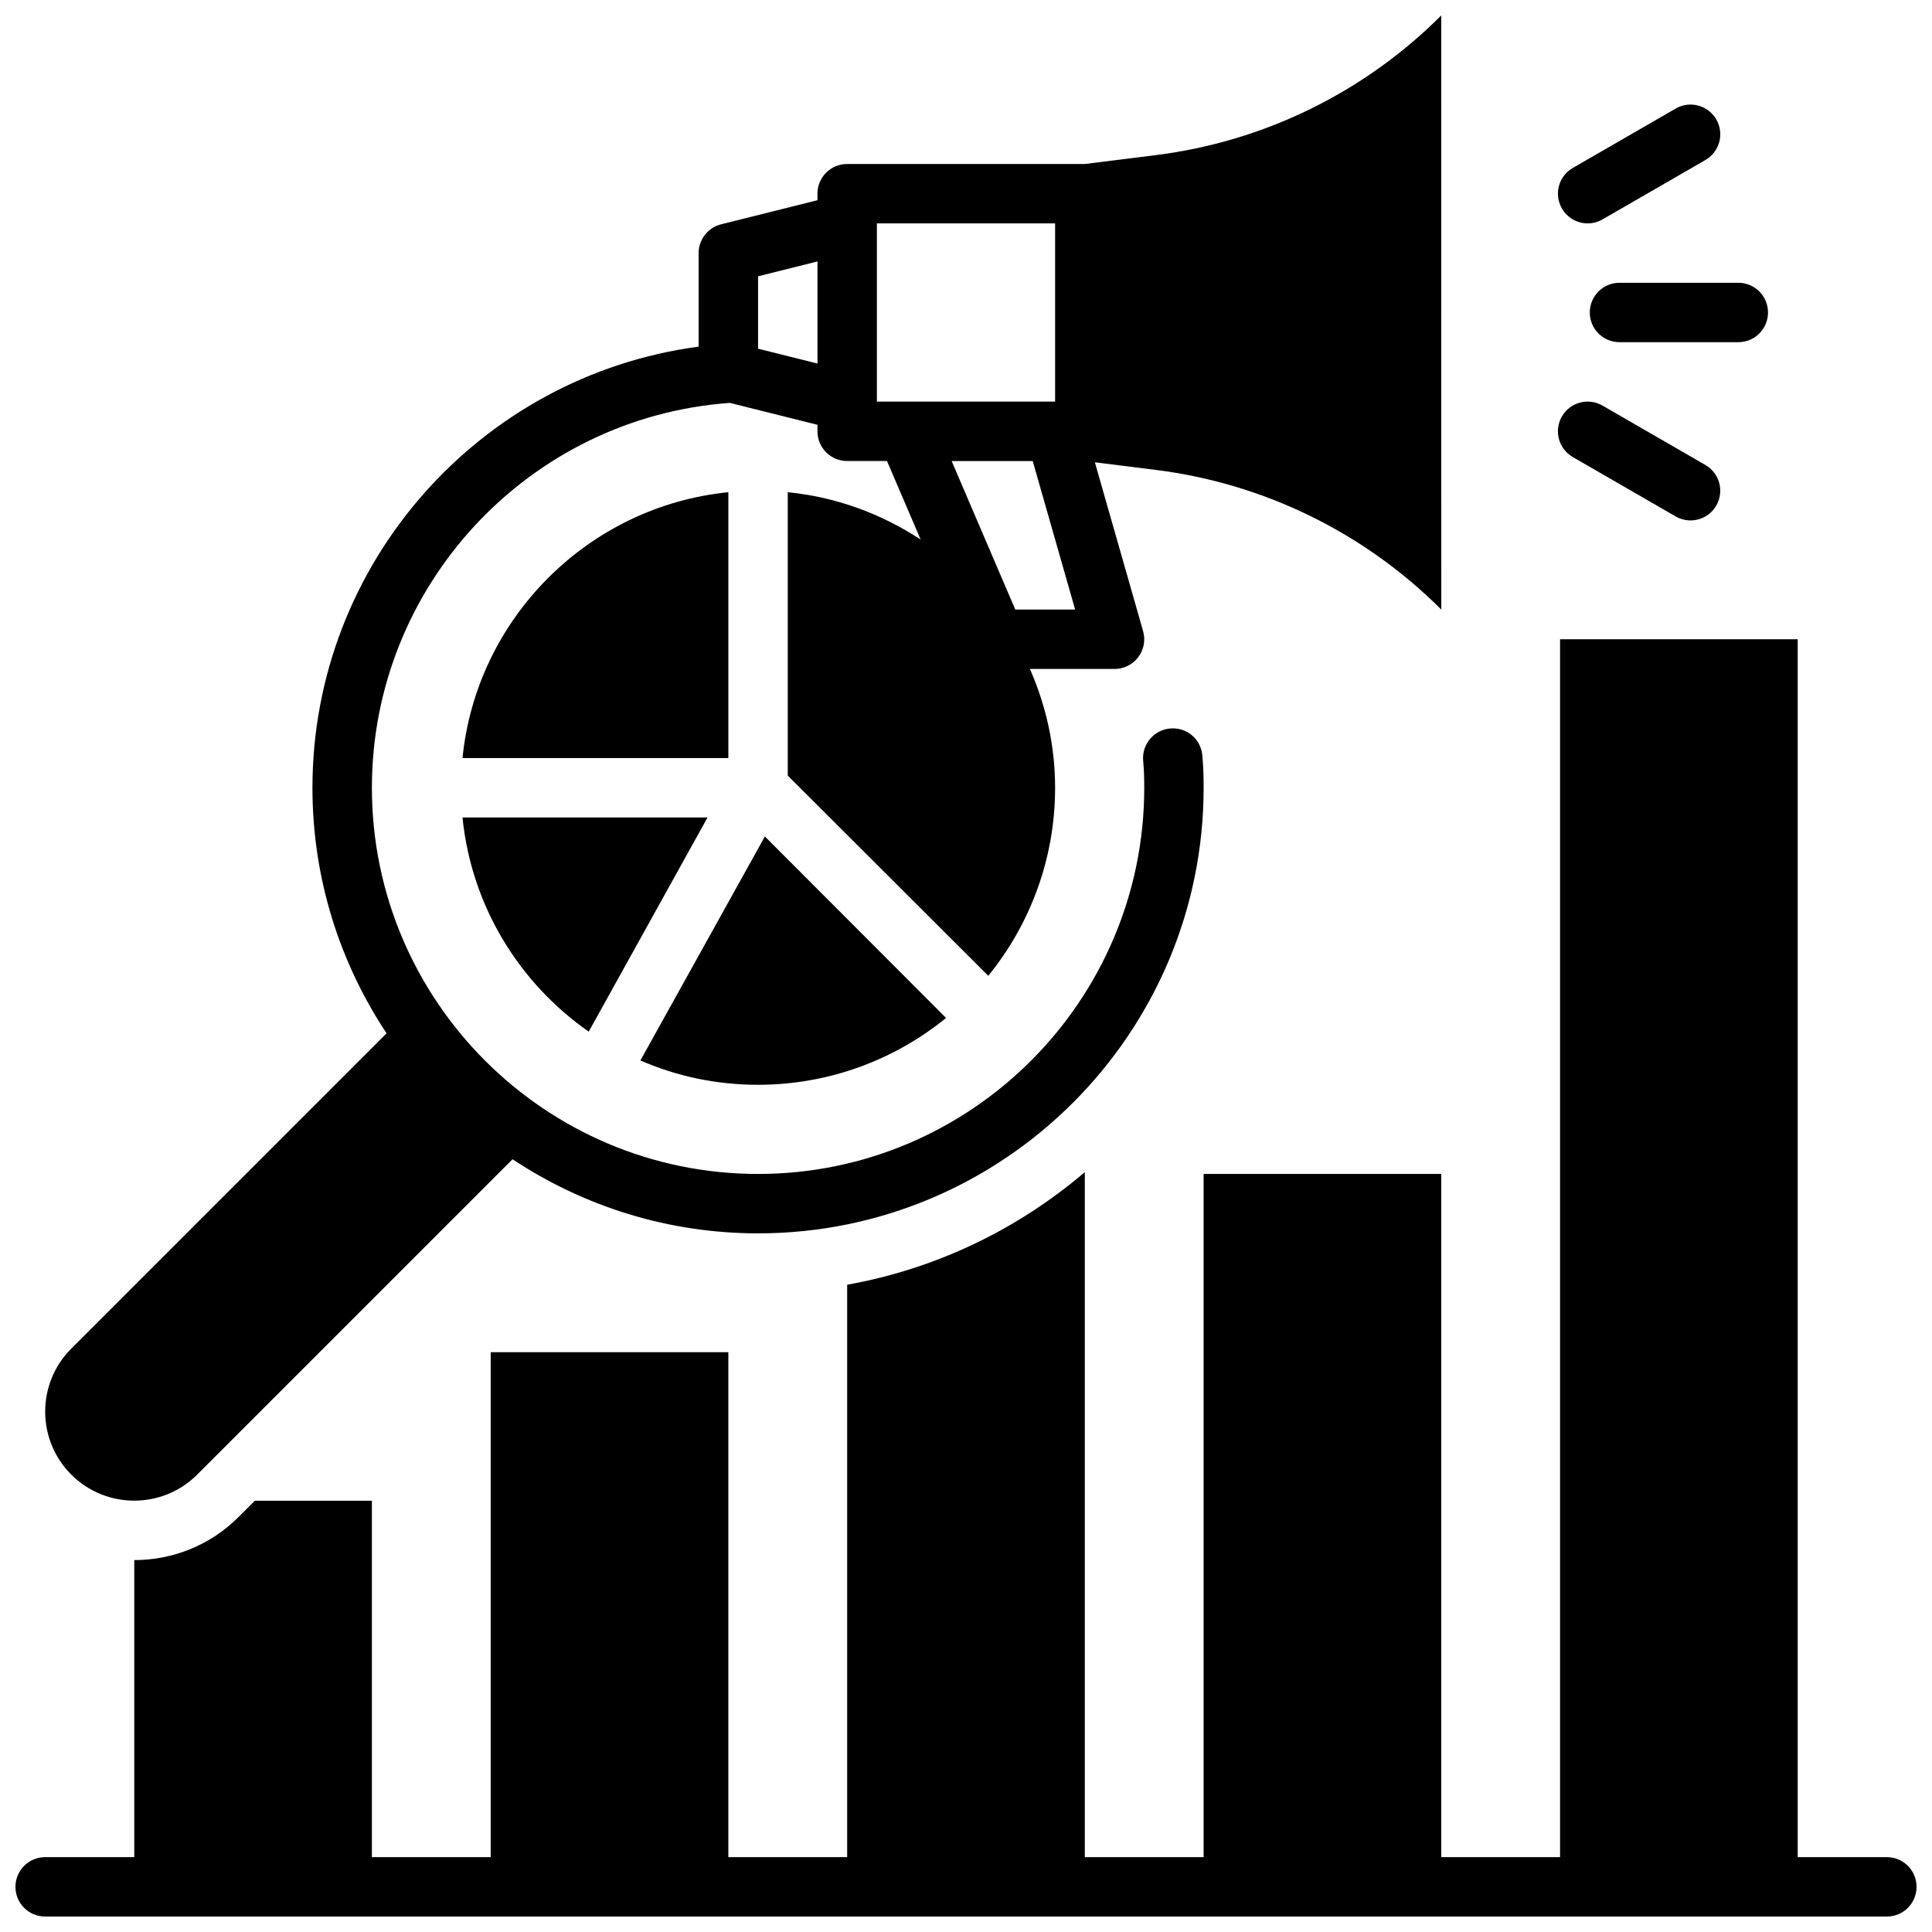
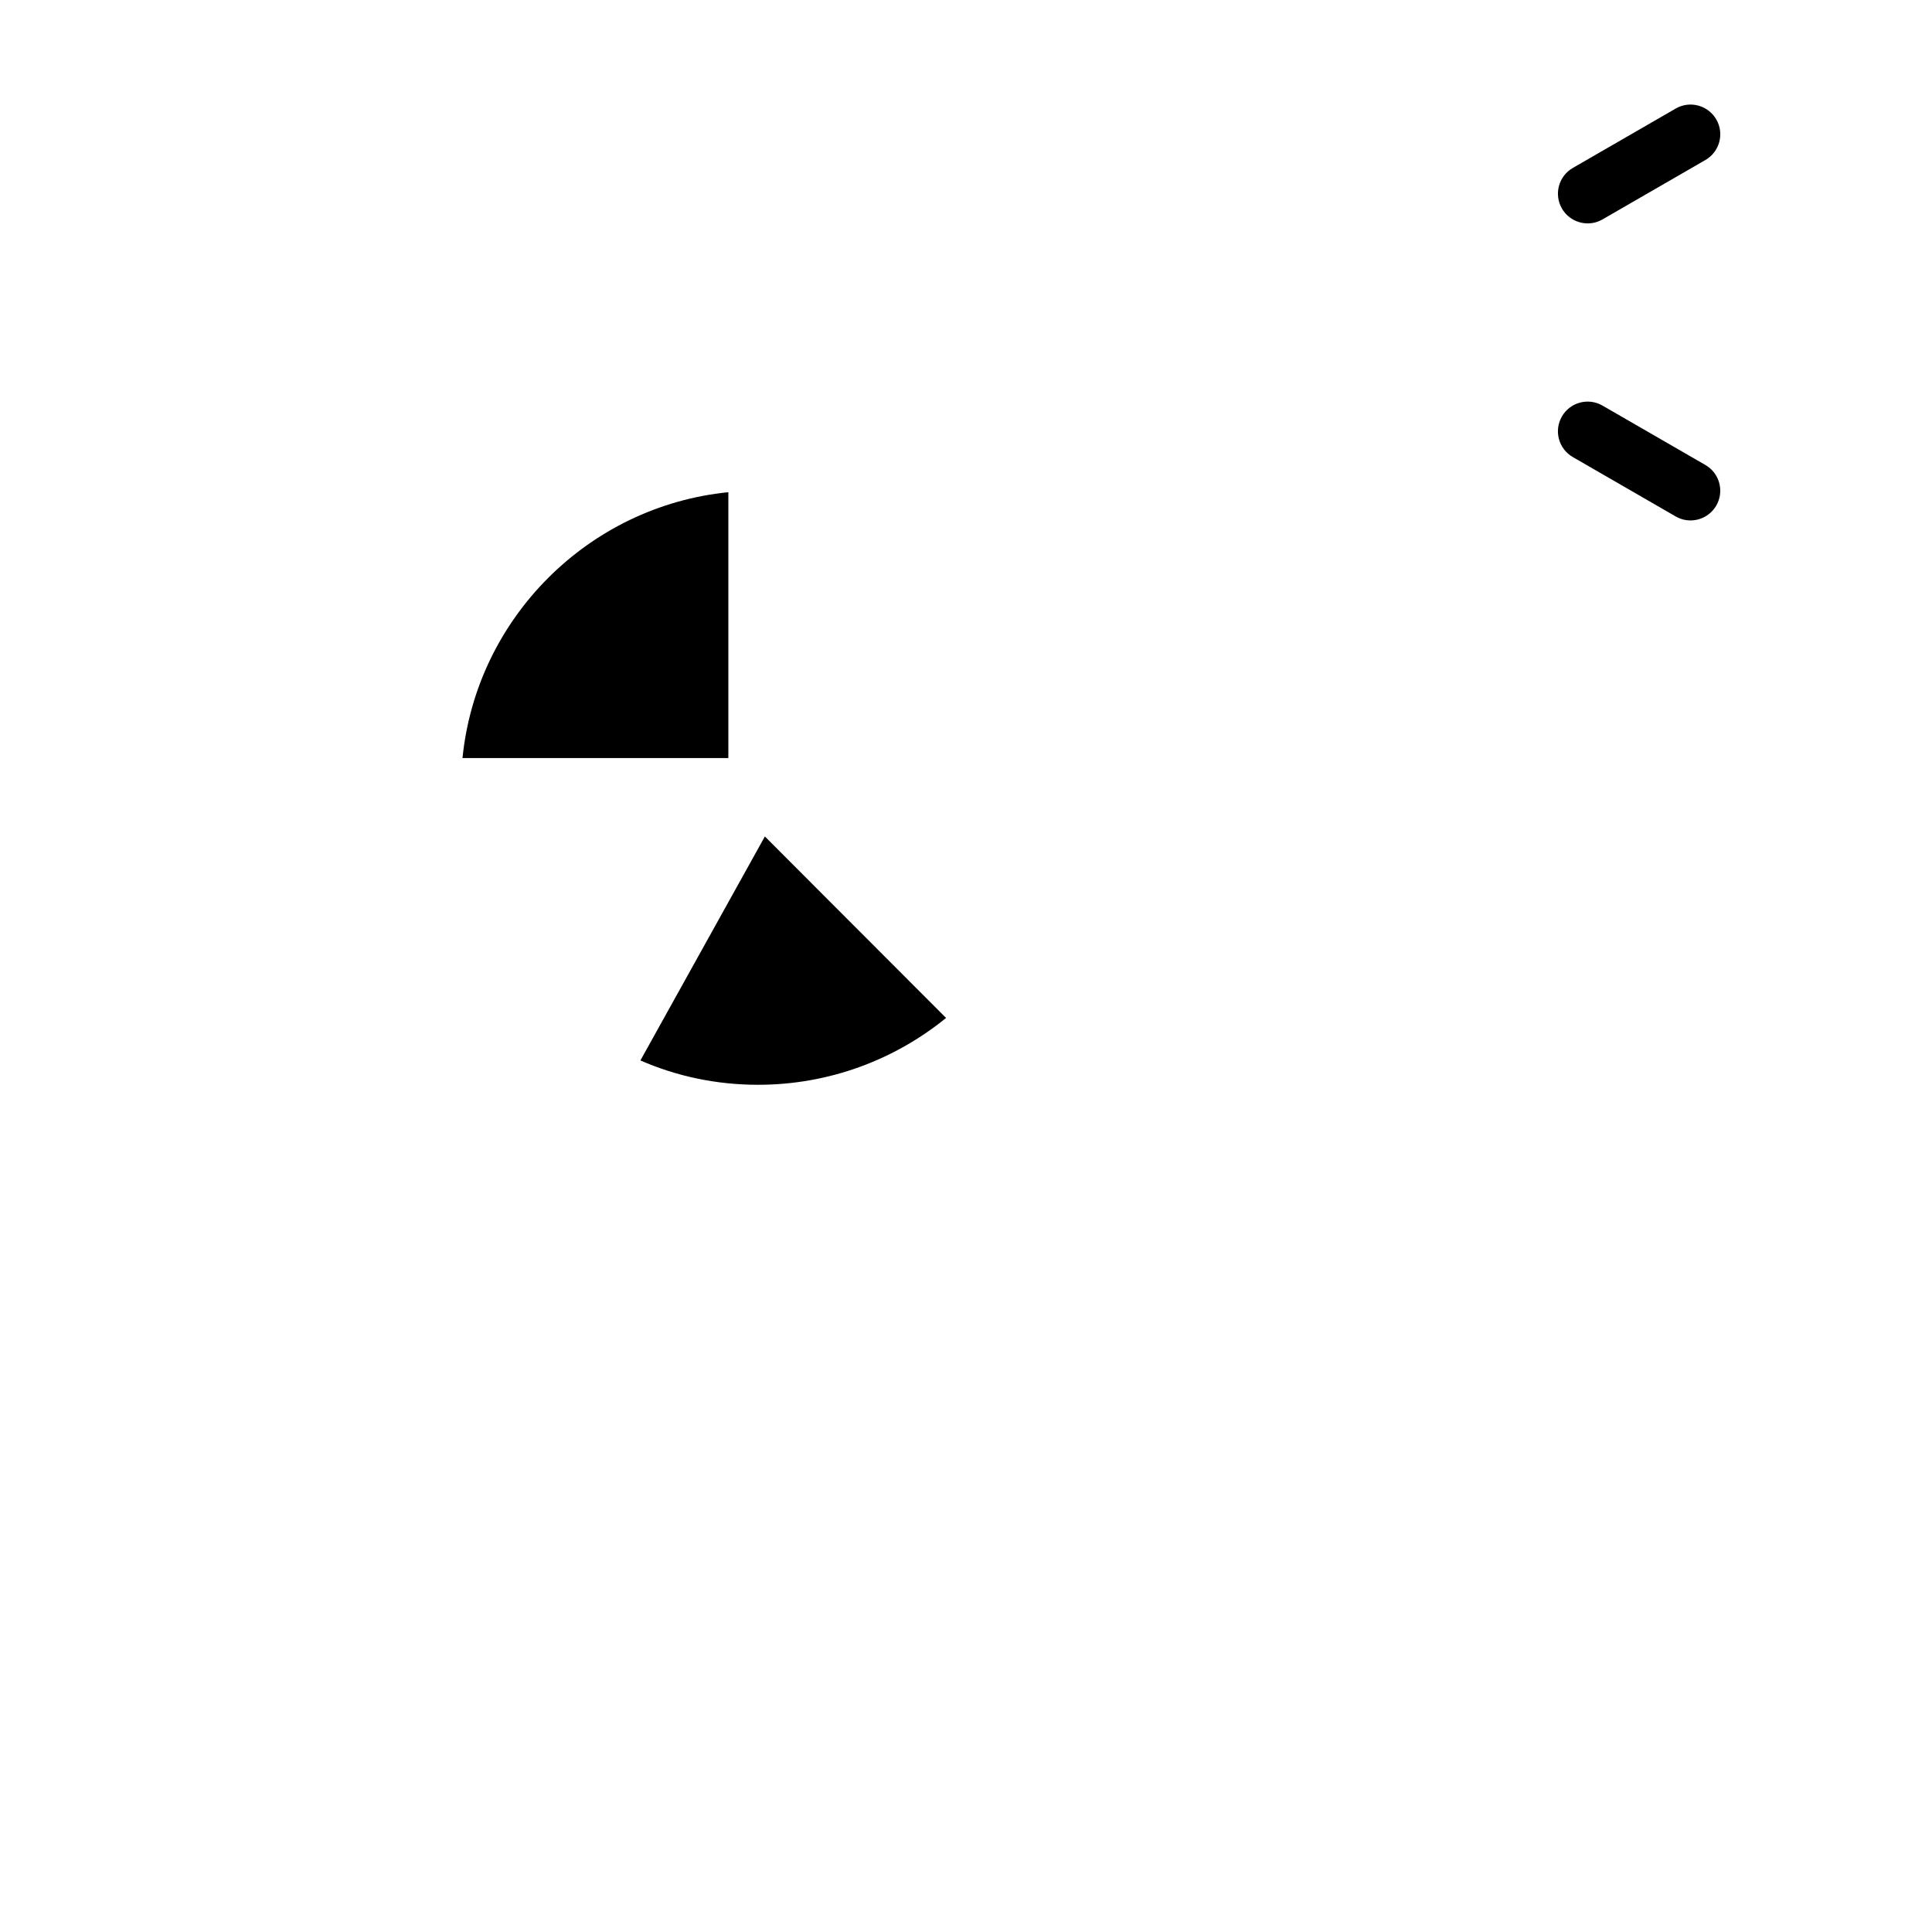
<svg xmlns="http://www.w3.org/2000/svg" width="800px" height="800px" version="1.1" viewBox="144 144 512 512">
  <defs>
    <clipPath id="b">
-       <path d="m148.09 313h503.81v338.9h-503.81z" />
-     </clipPath>
+       </clipPath>
    <clipPath id="a">
-       <path d="m155 148.09h371v393.91h-371z" />
-     </clipPath>
+       </clipPath>
  </defs>
  <g clip-path="url(#b)">
    <path d="m644.03 636.16h-23.617v-322.75h-62.977v322.75h-31.488v-181.05h-62.977v181.05h-31.488v-181.53c-17.633 15.035-39.203 25.586-62.977 29.836v151.7h-31.488v-133.82h-62.977v133.82h-31.488v-94.465h-31.016l-4.172 4.172c-7.637 7.715-17.711 11.57-27.789 11.57v78.719h-23.613c-4.352 0-7.871 3.519-7.871 7.871s3.519 7.871 7.871 7.871h488.07c4.352 0 7.871-3.519 7.871-7.871s-3.519-7.871-7.871-7.871z" />
  </g>
-   <path d="m300.02 417.39 31.488-56.758h-64.945c2.363 23.457 15.035 43.926 33.457 56.758z" />
  <path d="m337.02 274.44c-37.078 3.699-66.754 33.379-70.453 70.453h70.453z" />
  <path d="m394.72 413.77-48.02-48.098-32.984 59.355c9.523 4.172 20.074 6.453 31.172 6.453 18.895 0 36.289-6.691 49.828-17.711z" />
  <g clip-path="url(#a)">
-     <path d="m196.27 534.77 83.559-83.559c18.672 12.383 41.027 19.641 65.066 19.641 65.113 0 118.08-52.969 118.08-118.08 0-2.922-0.086-5.758-0.344-8.594-0.398-4.32-4.144-7.527-8.562-7.117-4.328 0.398-7.512 4.227-7.117 8.562 0.215 2.359 0.285 4.719 0.285 7.148 0 56.426-45.91 102.34-102.34 102.34-56.426 0-102.34-45.91-102.34-102.34 0-53.602 41.59-98.18 94.859-102l23.219 5.805v1.73c0 4.352 3.519 7.871 7.871 7.871h10.555l8.926 20.824c-10.332-6.801-22.312-11.277-35.223-12.559v75.098l53.137 53.059c11.02-13.539 17.711-30.938 17.711-49.828 0-11.195-2.43-21.824-6.676-31.488h22.422c2.469 0 4.797-1.16 6.289-3.129 1.484-1.977 1.961-4.527 1.285-6.902l-12.781-44.738 16.129 2.016c28.637 3.582 55.266 16.602 75.676 37.012l-0.016-157.44c-20.41 20.41-47.035 33.434-75.676 37.012l-18.789 2.348h-62.977c-4.352 0-7.871 3.519-7.871 7.871v1.73l-25.523 6.379c-3.504 0.875-5.965 4.019-5.965 7.633v24.789c-58 7.723-102.34 57.48-102.34 116.91 0 24.035 7.258 46.391 19.641 65.066l-83.559 83.562c-9.211 9.211-9.211 24.168 0 33.379 9.211 9.211 24.168 9.211 33.379 0zm216.79-229.23-16.867-39.359h21.488l11.238 39.359zm10.555-102.34v47.23h-47.23v-47.227h47.23zm-78.719 14.023 15.742-3.938v27.059l-15.742-3.938v-19.188z" />
-   </g>
-   <path d="m565.31 226.81c0 4.352 3.519 7.871 7.871 7.871h31.488c4.352 0 7.871-3.519 7.871-7.871s-3.519-7.871-7.871-7.871h-31.488c-4.352 0-7.871 3.519-7.871 7.871z" />
+     </g>
  <path d="m564.75 203.2c1.336 0 2.691-0.34 3.93-1.055l27.273-15.742c3.766-2.176 5.059-6.988 2.883-10.754-2.184-3.766-7.004-5.059-10.754-2.883l-27.273 15.742c-3.766 2.176-5.059 6.988-2.883 10.754 1.461 2.519 4.106 3.938 6.828 3.938z" />
  <path d="m560.8 265.12 27.273 15.742c1.238 0.715 2.59 1.055 3.93 1.055 2.723 0 5.367-1.414 6.828-3.938 2.176-3.766 0.883-8.578-2.883-10.754l-27.273-15.742c-3.766-2.176-8.578-0.883-10.754 2.883-2.176 3.766-0.883 8.578 2.883 10.754z" />
</svg>